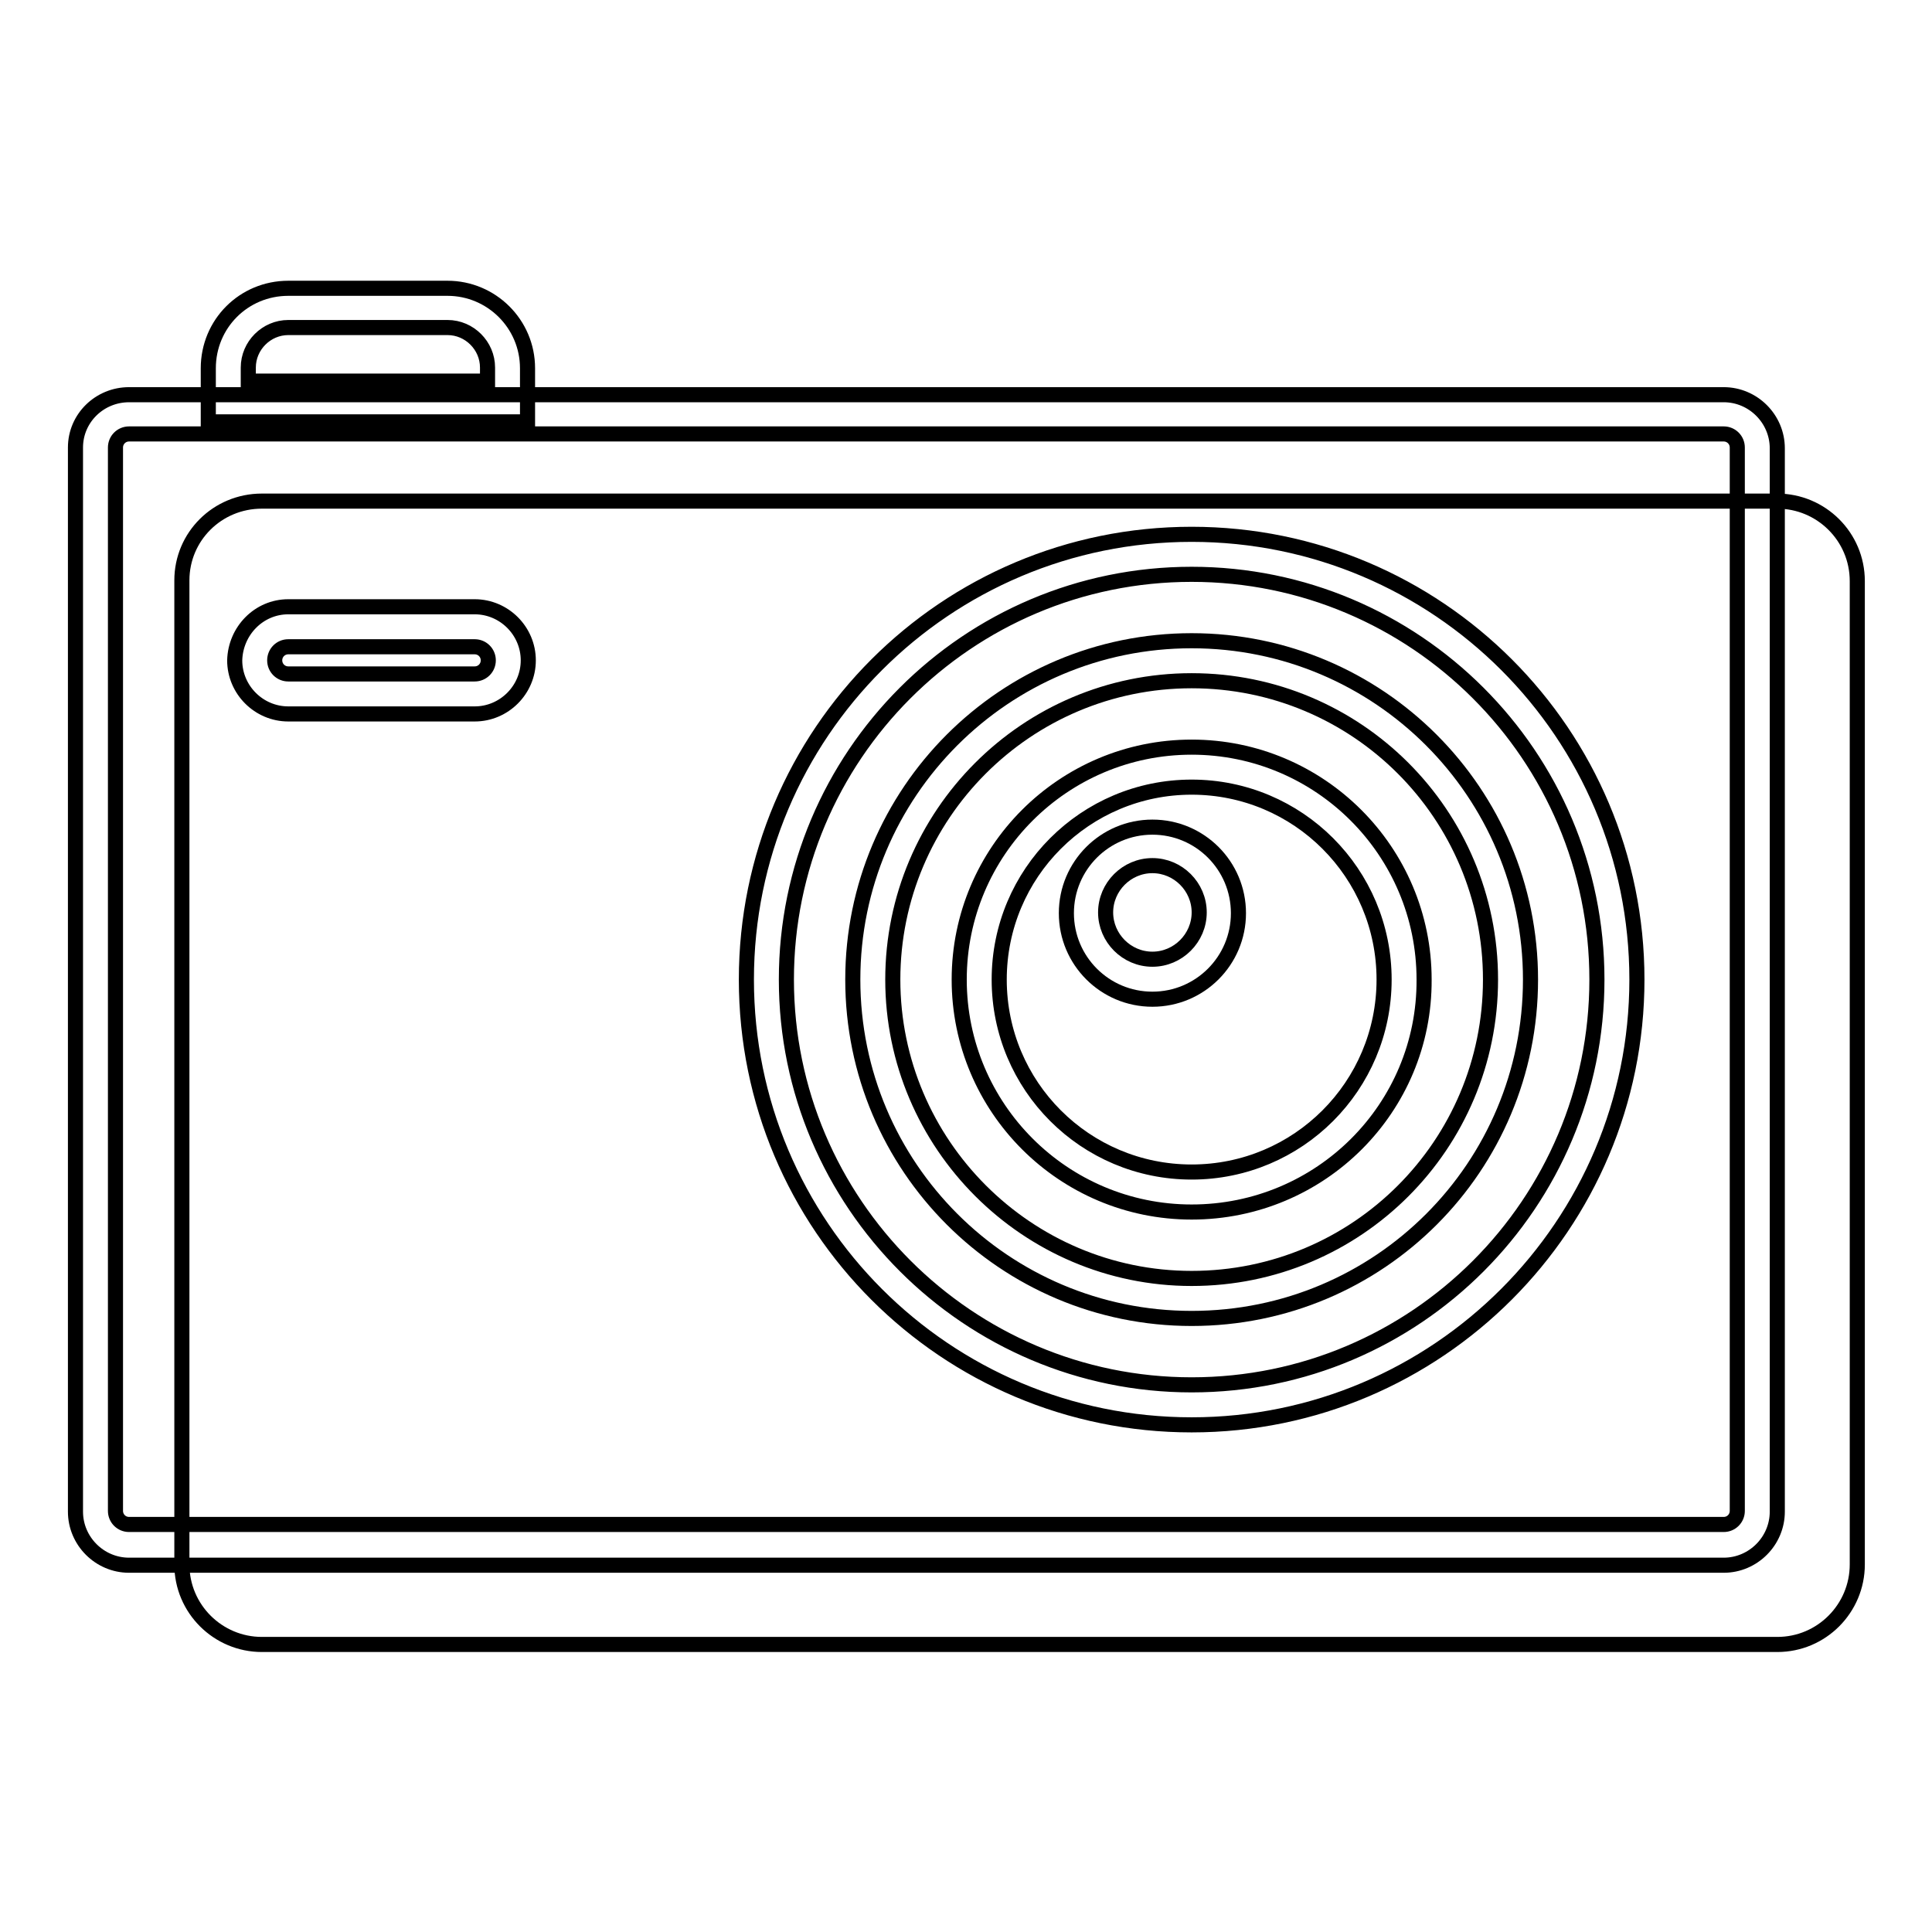
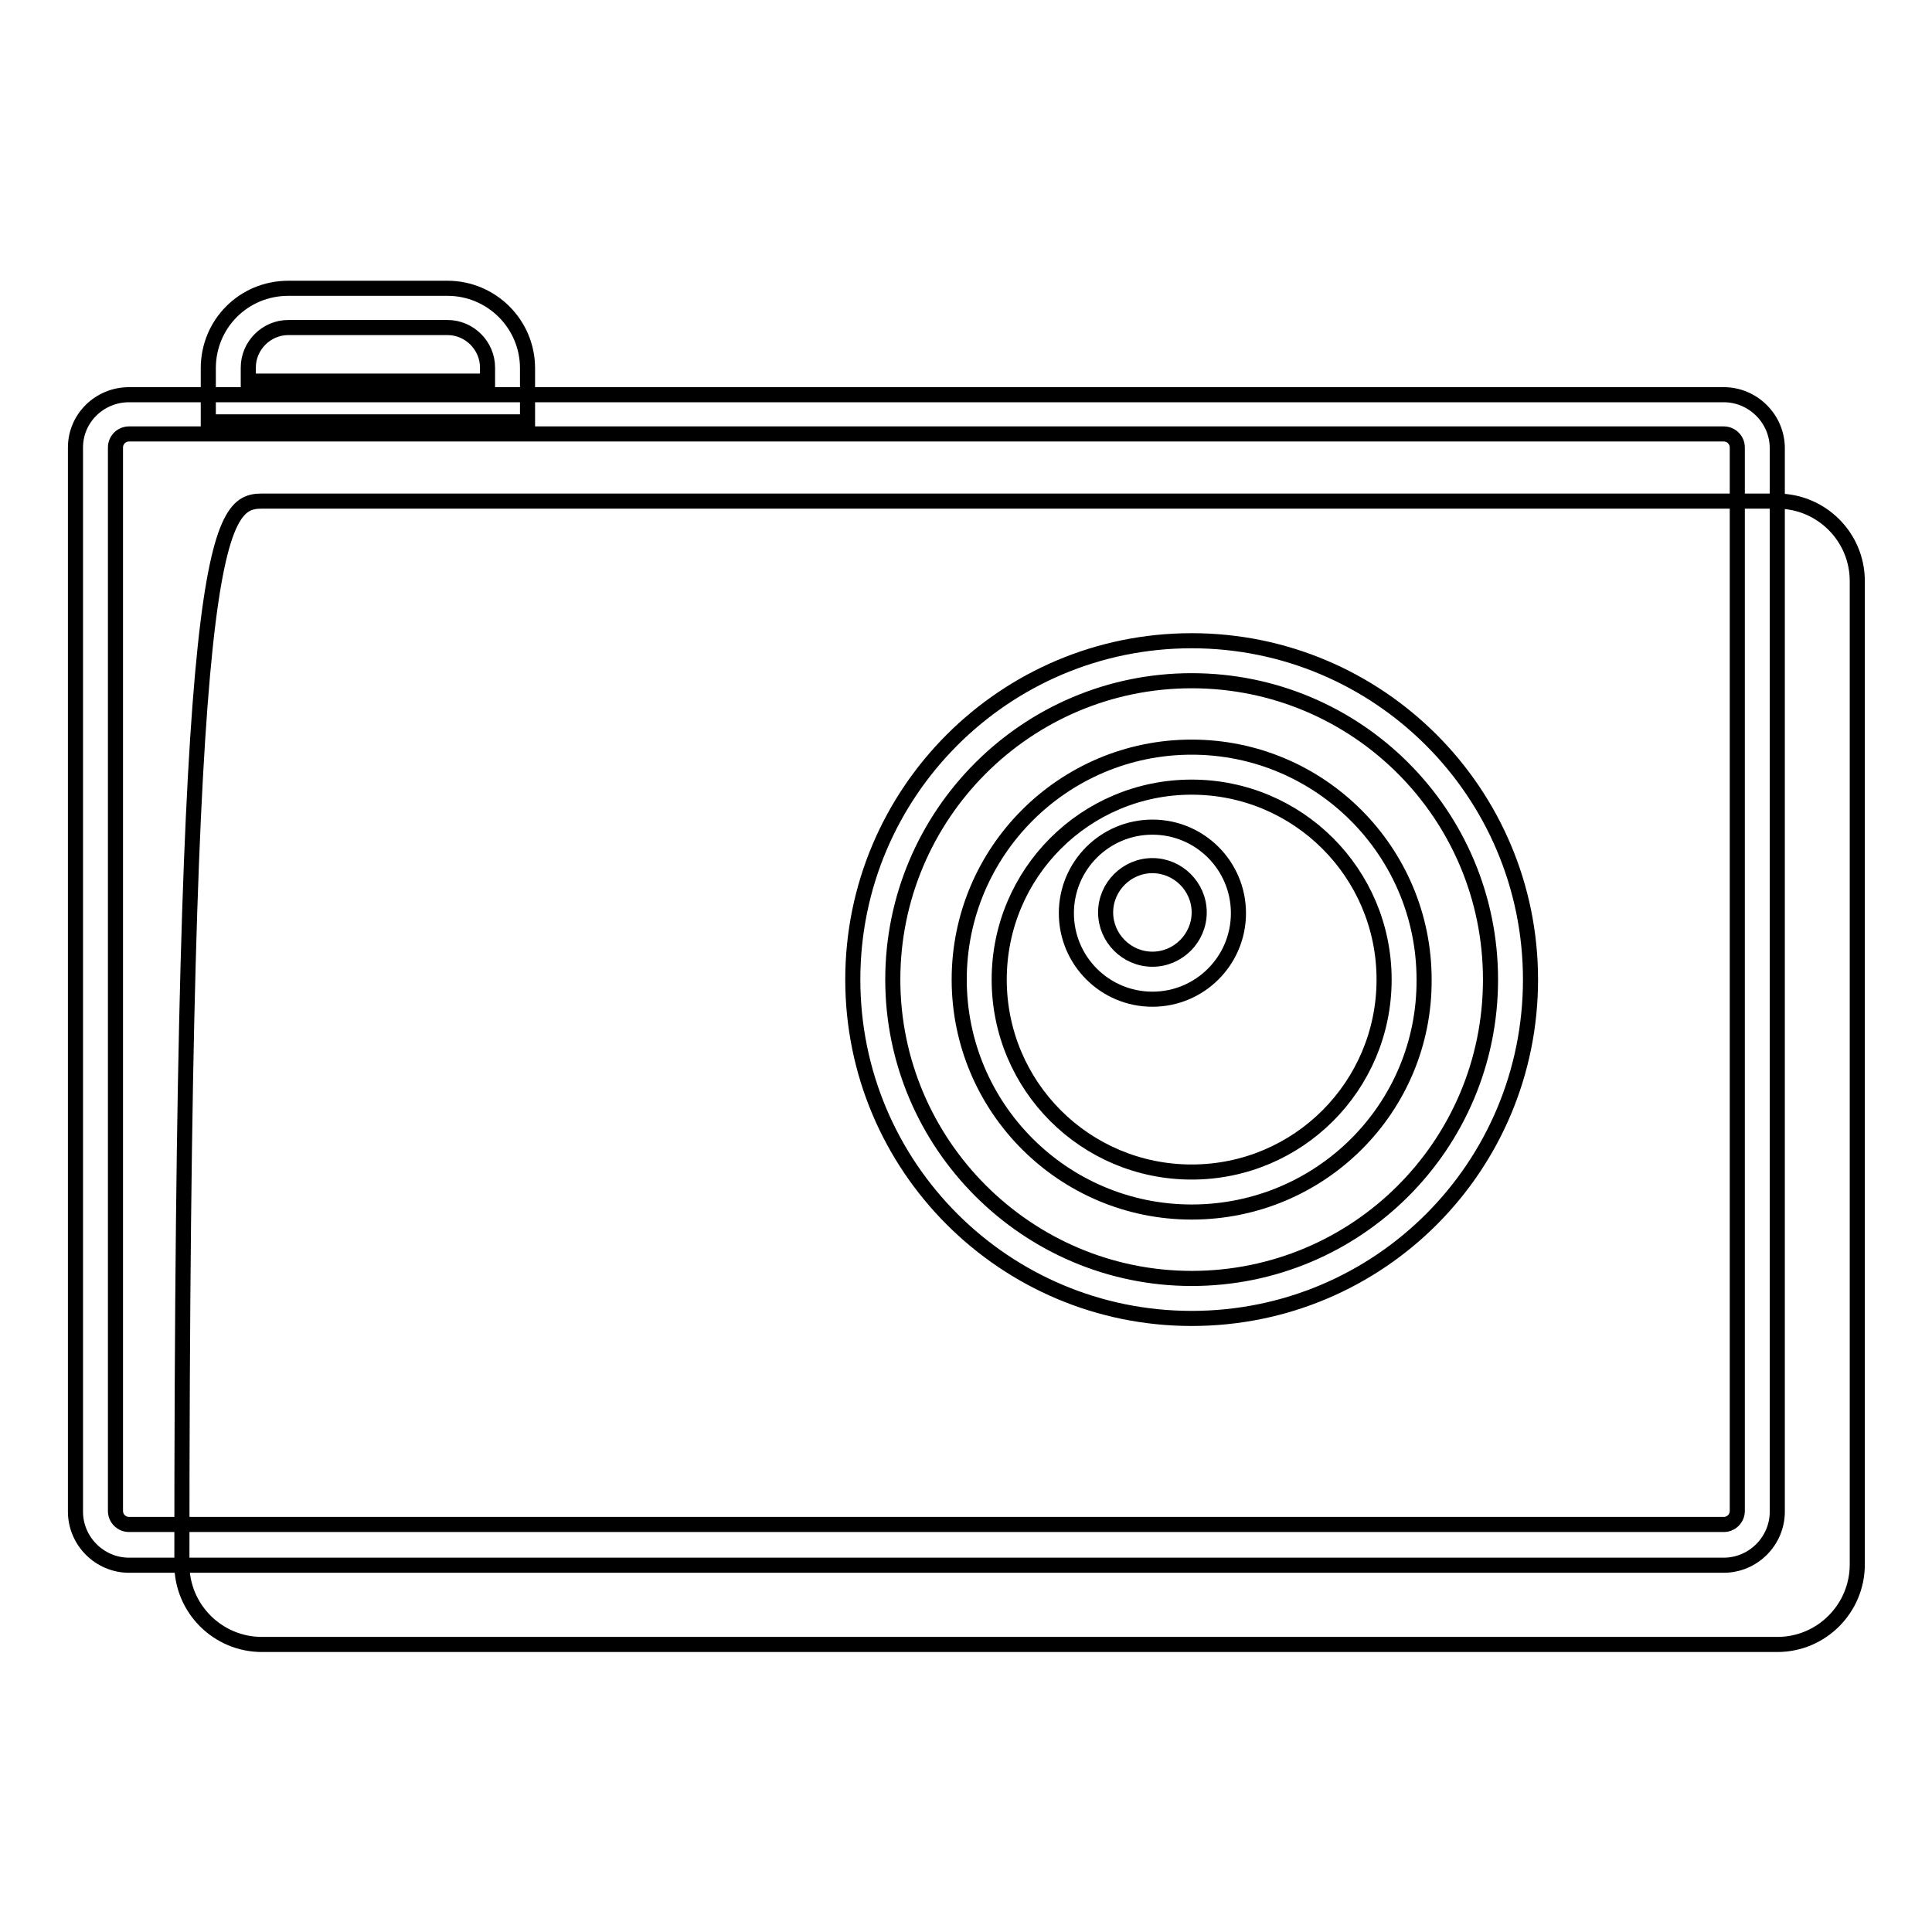
<svg xmlns="http://www.w3.org/2000/svg" version="1.1" x="0px" y="0px" viewBox="0 0 256 256" enable-background="new 0 0 256 256" xml:space="preserve">
  <g>
-     <path stroke-width="2" fill-opacity="0" stroke="#000000" d="M34.7,66.4h200.8c5.8,0,10.6,4.7,10.6,10.6v130.3c0,5.8-4.7,10.6-10.6,10.6H34.7c-5.8,0-10.6-4.7-10.6-10.6 V76.9C24.1,71.1,28.8,66.4,34.7,66.4z" />
+     <path stroke-width="2" fill-opacity="0" stroke="#000000" d="M34.7,66.4h200.8c5.8,0,10.6,4.7,10.6,10.6v130.3c0,5.8-4.7,10.6-10.6,10.6H34.7c-5.8,0-10.6-4.7-10.6-10.6 C24.1,71.1,28.8,66.4,34.7,66.4z" />
    <path stroke-width="2" fill-opacity="0" stroke="#000000" d="M32.9,50.5h31.7v-1.8c0-2.9-2.4-5.3-5.3-5.3H38.2c-2.9,0-5.3,2.4-5.3,5.3V50.5z M38.2,38.2h21.1 c5.8,0,10.6,4.7,10.6,10.6v7.1H27.6v-7.1C27.6,42.9,32.3,38.2,38.2,38.2z" />
    <path stroke-width="2" fill-opacity="0" stroke="#000000" d="M17.1,57.5c-1,0-1.8,0.8-1.8,1.8v140.9c0,1,0.8,1.8,1.8,1.8h211.3c1,0,1.8-0.8,1.8-1.8V59.3 c0-1-0.8-1.8-1.8-1.8H17.1z M17.1,52.3h211.3c3.9,0,7.1,3.2,7.1,7.1v140.9c0,3.9-3.2,7.1-7.1,7.1H17.1c-3.9,0-7.1-3.2-7.1-7.1V59.3 C10,55.4,13.2,52.3,17.1,52.3z" />
-     <path stroke-width="2" fill-opacity="0" stroke="#000000" d="M38.2,85.7c-1,0-1.8,0.8-1.8,1.8c0,1,0.8,1.8,1.8,1.8h24.7c1,0,1.8-0.8,1.8-1.8c0-1-0.8-1.8-1.8-1.8H38.2z  M38.2,80.4h24.7c3.9,0,7.1,3.2,7.1,7.1c0,3.9-3.2,7.1-7.1,7.1H38.2c-3.9,0-7.1-3.2-7.1-7.1C31.2,83.6,34.3,80.4,38.2,80.4z  M157.9,188.8c-32.6,0-59-26.4-59-59c0-32.6,26.4-59,59-59c32.6,0,59,26.4,59,59C216.9,162.3,190.5,188.8,157.9,188.8z  M157.9,183.5c29.7,0,53.7-24.1,53.7-53.7c0-29.7-24.1-53.7-53.7-53.7c-29.7,0-53.7,24.1-53.7,53.7 C104.2,159.4,128.3,183.5,157.9,183.5L157.9,183.5z" />
    <path stroke-width="2" fill-opacity="0" stroke="#000000" d="M157.9,174.7c-24.8,0-44.9-20.1-44.9-44.9c0-24.8,20.1-44.9,44.9-44.9c24.8,0,44.9,20.1,44.9,44.9 S182.8,174.7,157.9,174.7z M157.9,169.4c21.9,0,39.6-17.7,39.6-39.6s-17.7-39.6-39.6-39.6s-39.6,17.8-39.6,39.6 C118.3,151.6,136.1,169.4,157.9,169.4L157.9,169.4z" />
    <path stroke-width="2" fill-opacity="0" stroke="#000000" d="M157.9,160.6c-17,0-30.8-13.8-30.8-30.8c0-17,13.8-30.8,30.8-30.8c17,0,30.8,13.8,30.8,30.8 C188.8,146.8,175,160.6,157.9,160.6L157.9,160.6z M157.9,155.3c14.1,0,25.5-11.4,25.5-25.5c0-14.1-11.4-25.5-25.5-25.5 c-14.1,0-25.5,11.4-25.5,25.5C132.4,143.9,143.8,155.3,157.9,155.3z" />
    <path stroke-width="2" fill-opacity="0" stroke="#000000" d="M152.7,132.4c-6.3,0-11.4-5.1-11.4-11.4s5.1-11.4,11.4-11.4c6.3,0,11.4,5.1,11.4,11.4 S159,132.4,152.7,132.4z M152.7,127.1c3.4,0,6.2-2.8,6.2-6.2s-2.8-6.2-6.2-6.2c-3.4,0-6.2,2.8-6.2,6.2S149.3,127.1,152.7,127.1z" />
  </g>
</svg>